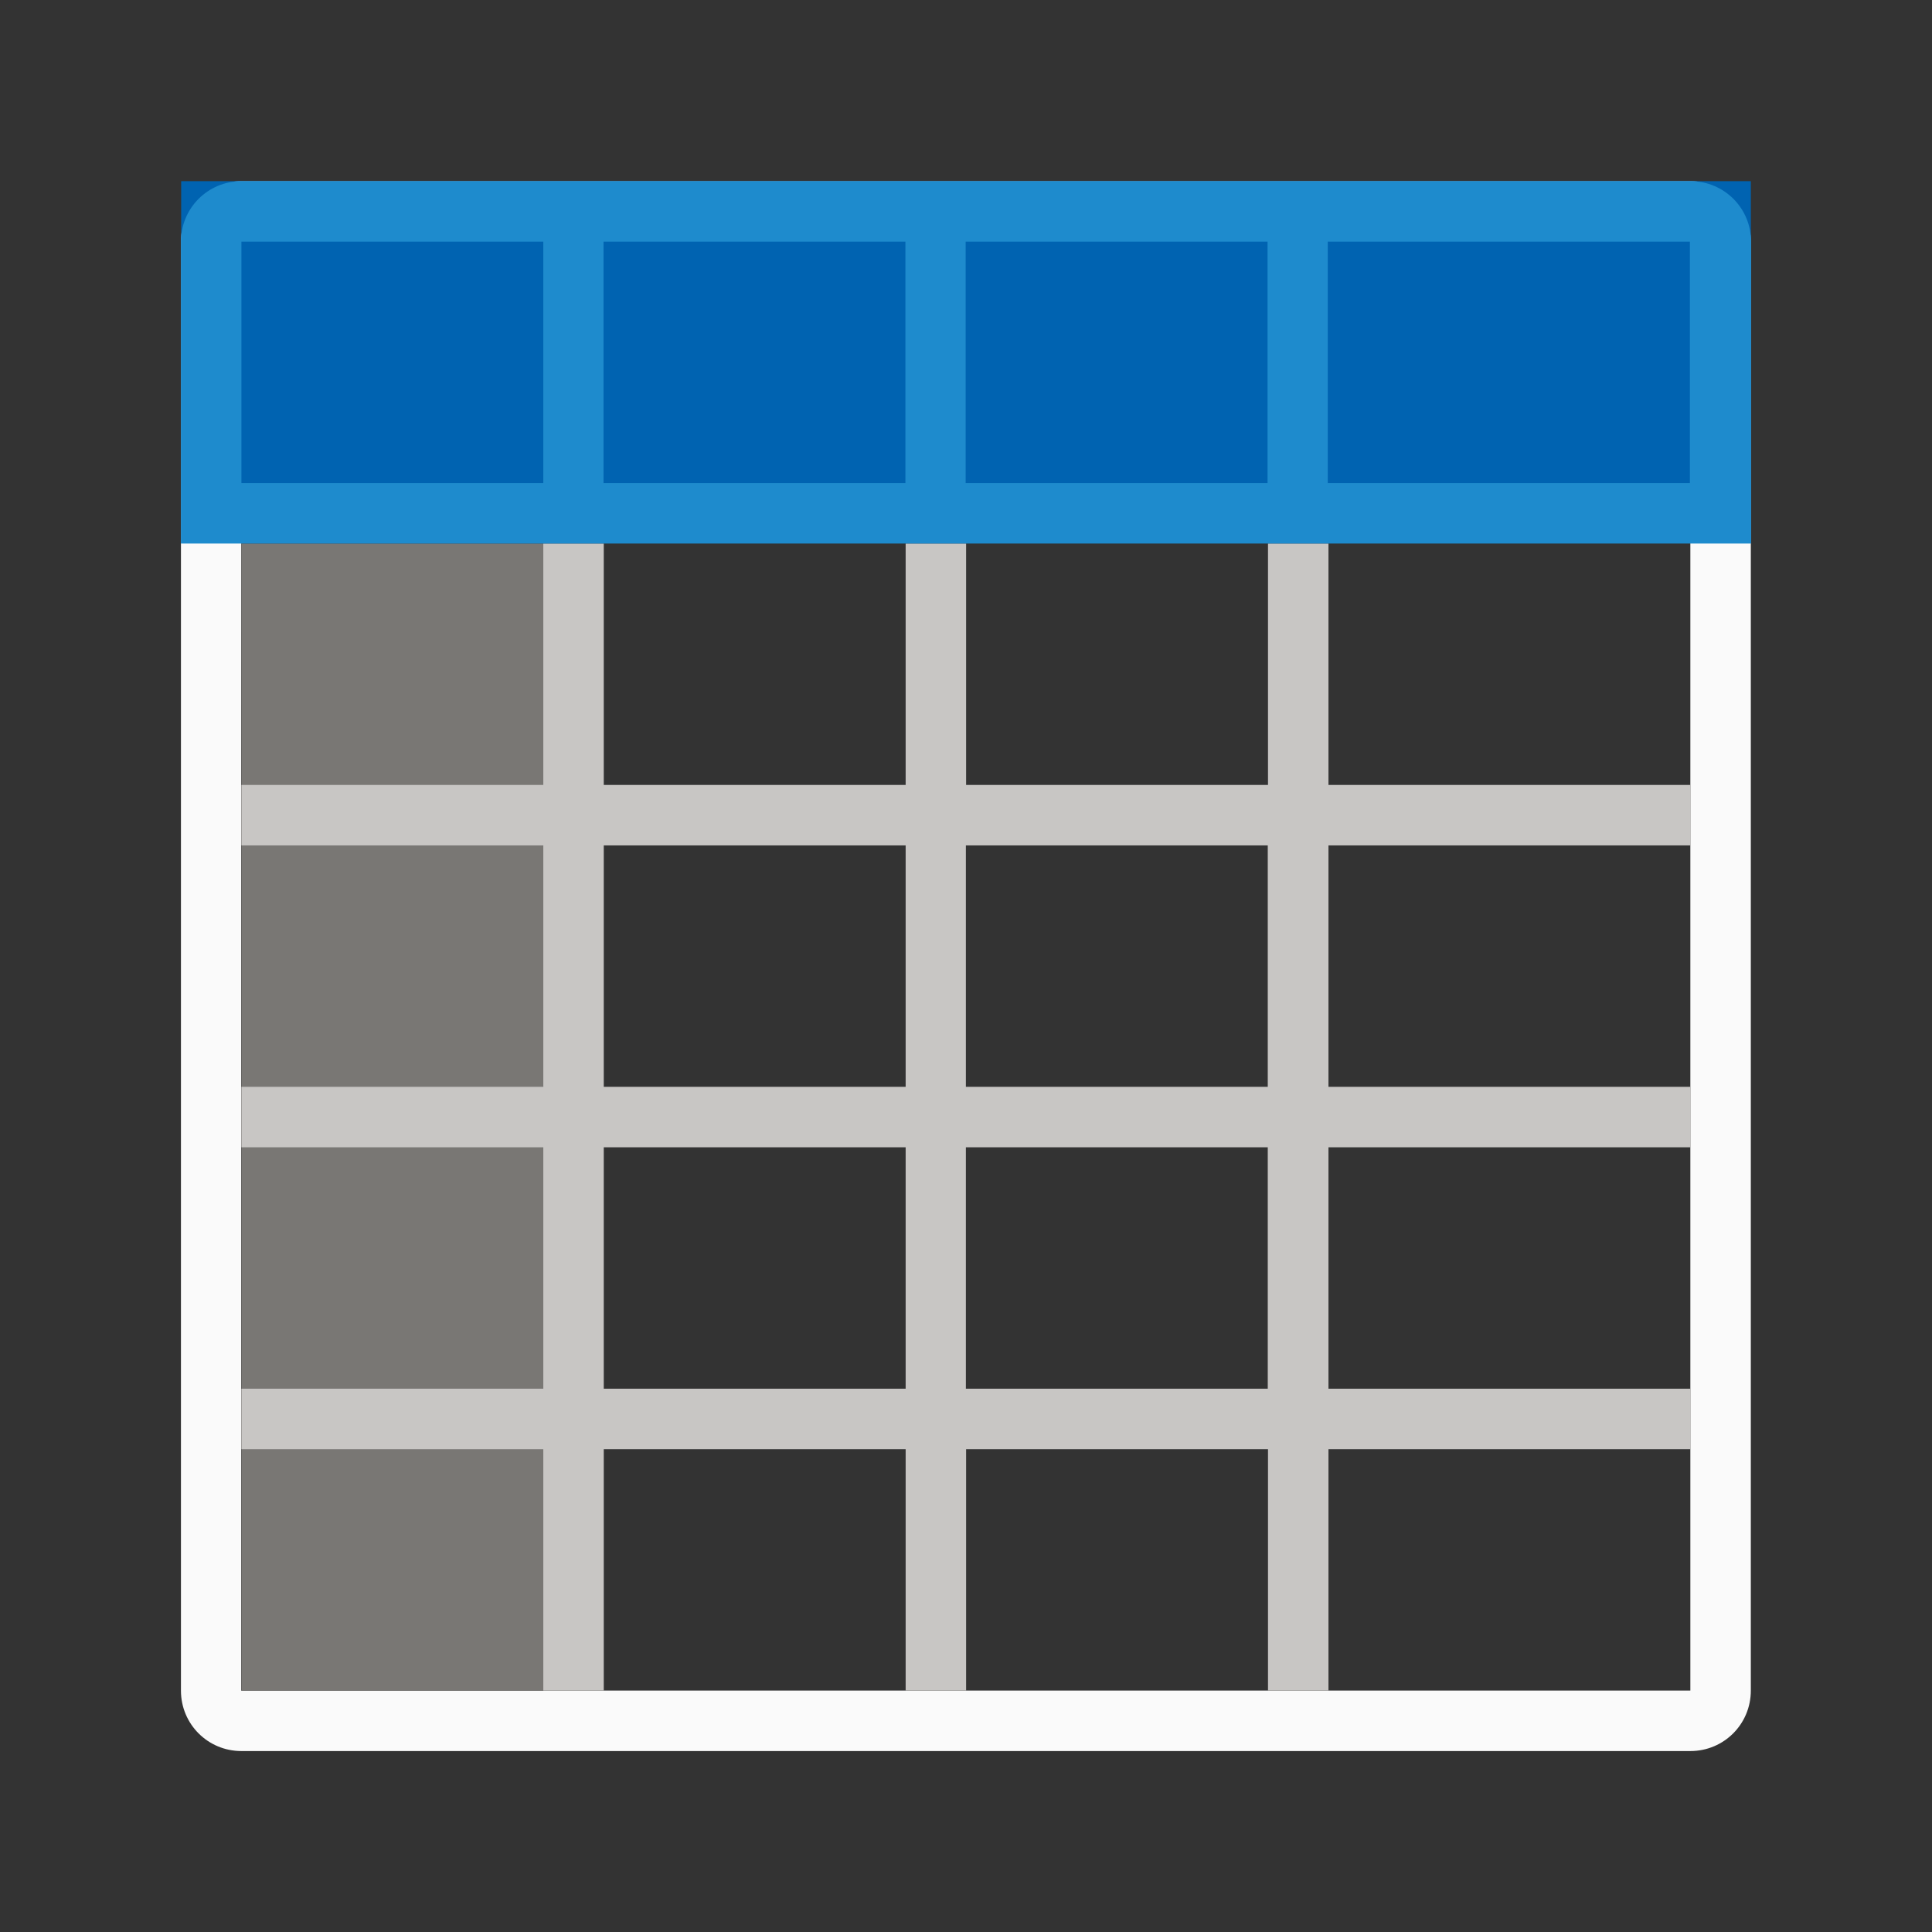
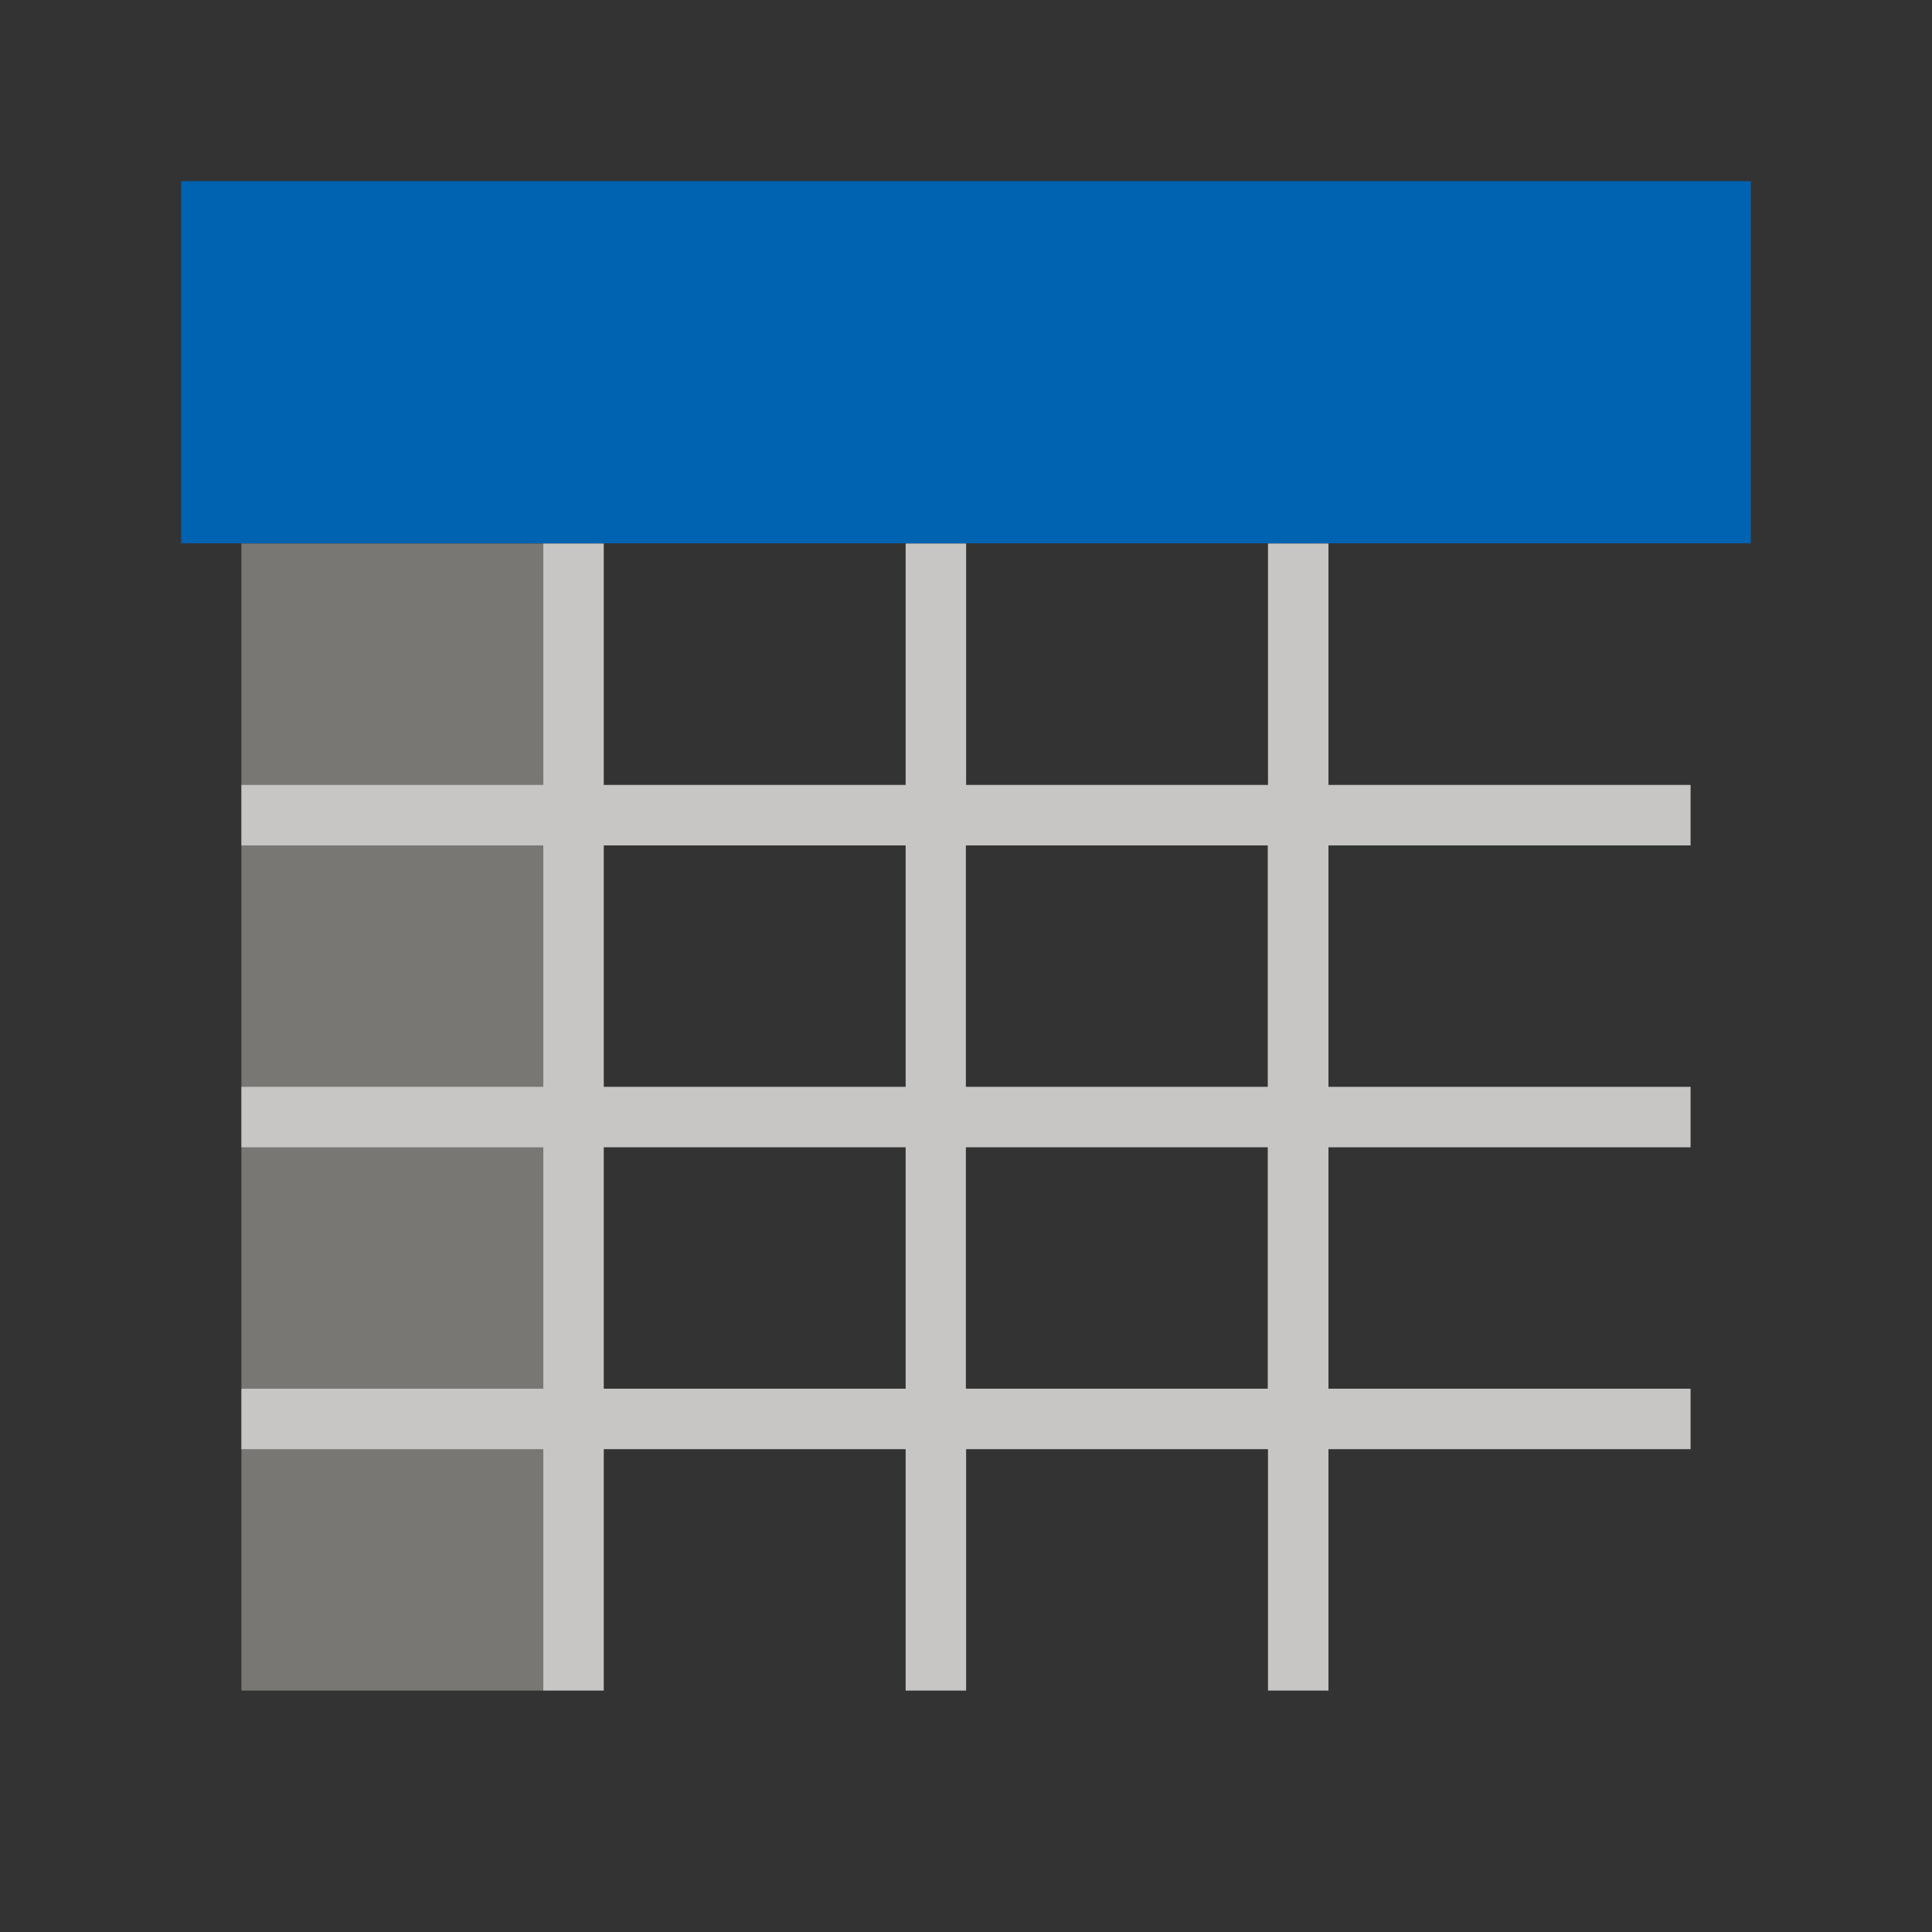
<svg xmlns="http://www.w3.org/2000/svg" height="32" viewBox="0 0 8.467 8.467" width="32">
  <rect x="0" y="0" width="8.467" height="8.467" fill="#333333" stroke="none" />
  <g stroke-width=".265" transform="translate(0 -288.533)">
-     <path d="m1.058 289.327c-.147 0-.265.118-.265.265v6.35c0 .147.118.265.265.265h6.35c.147 0 .265-.118.265-.265v-6.35c0-.147-.118-.265-.265-.265zm0 .265h6.35v2.381.265 1.058.265 1.058.265 1.058h-1.587-.265-1.323-.265-1.323-.265-1.323v-1.058-.265-1.058-.265-1.058-.265z" fill="#fafafa" />
    <path d="m1.058 290.915h1.323v5.027h-1.323z" fill="#797774" />
    <path d="m.794 289.327h6.879v1.587h-6.879z" fill="#0063b1" />
    <path d="m2.381 290.915v1.058h-1.323v.265h1.323v1.058h-1.323v.265h1.323v1.058h-1.323v.265h1.323v1.058h.265v-1.058h1.323v1.058h.265v-1.058h1.323v1.058h.265v-1.058h1.587v-.265h-1.587v-1.058h1.587v-.265h-1.587v-1.058h1.587v-.265h-1.587v-1.058h-.265v1.058h-1.323v-1.058h-.265v1.058h-1.323v-1.058zm.265 1.323h1.323v1.058h-1.323zm1.587 0h1.323v1.058h-1.323zm-1.587 1.323h1.323v1.058h-1.323zm1.587 0h1.323v1.058h-1.323z" fill="#c8c6c4" />
-     <path d="m1.058 289.327c-.147 0-.265.118-.265.265v1.323h.265 1.323.265 1.323.265 1.323.265 1.587.265v-1.323c0-.147-.118-.265-.265-.265zm0 .265h1.323v1.058h-1.323zm1.587 0h1.323v1.058h-1.323zm1.587 0h1.323v1.058h-1.323zm1.587 0h1.587v1.058h-1.587z" fill="#1e8bcd" />
  </g>
</svg>